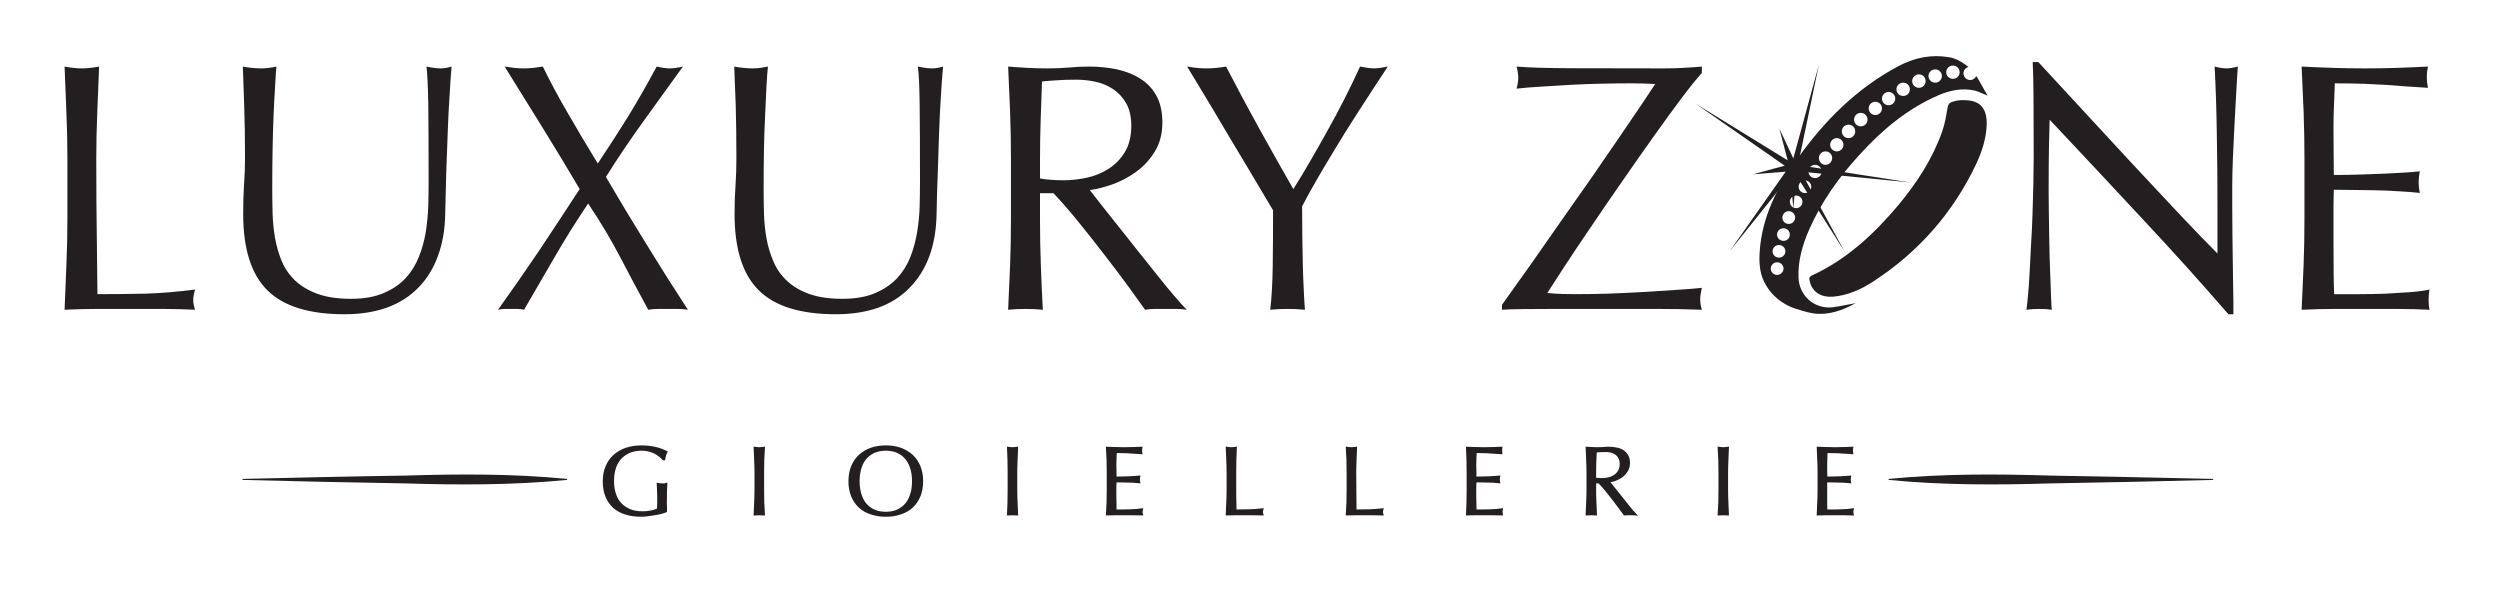
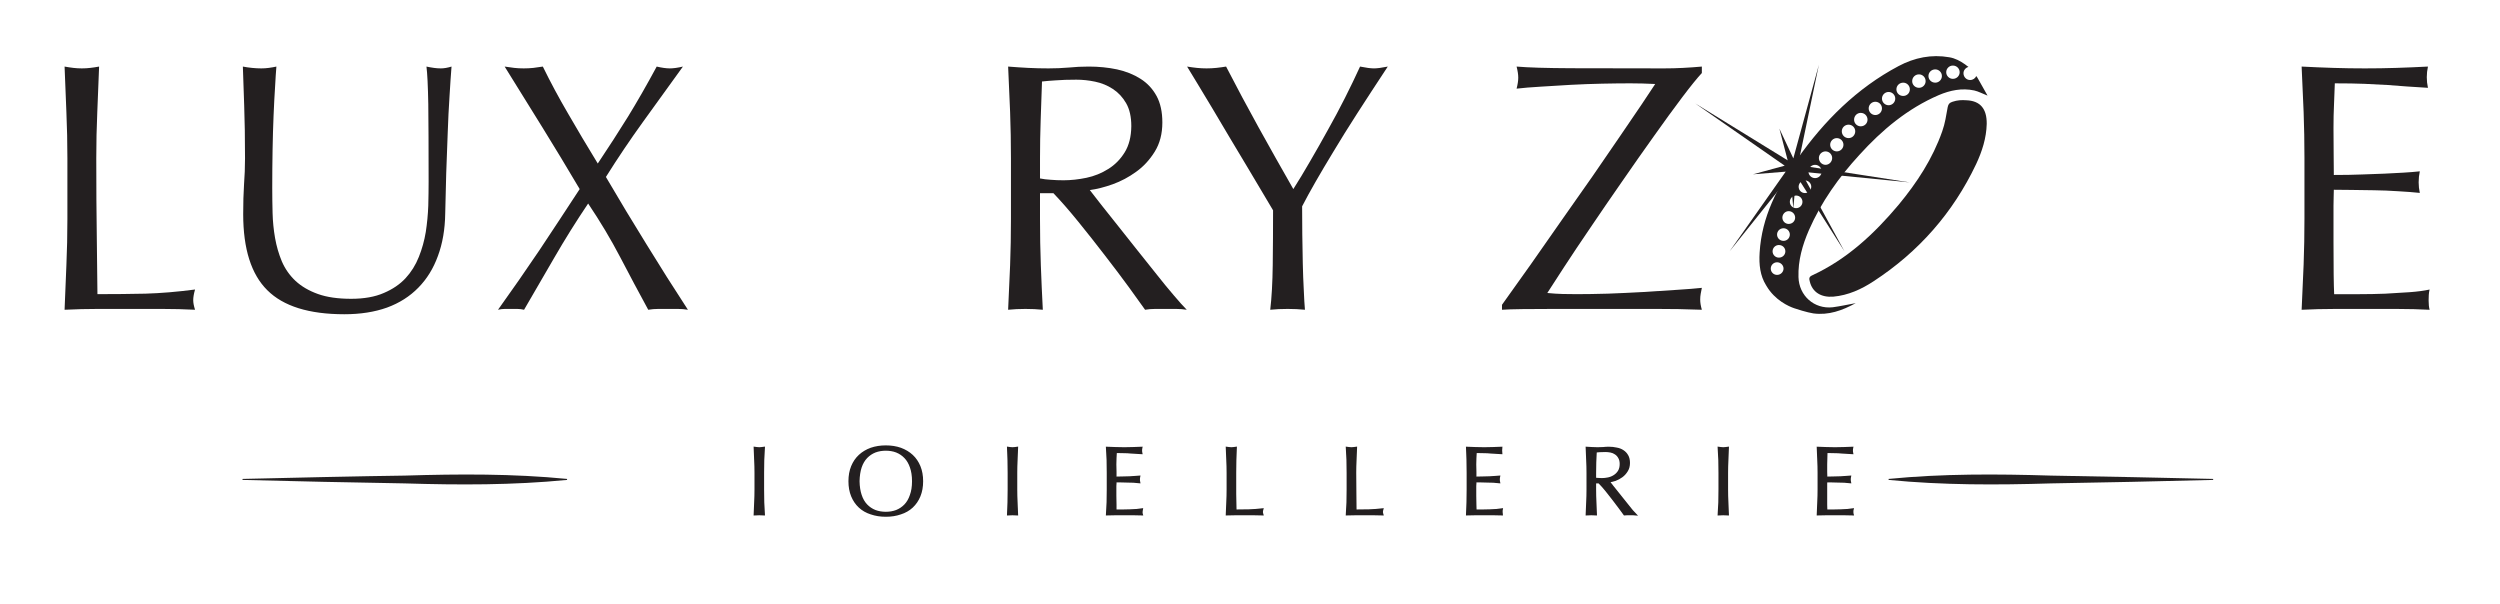
<svg xmlns="http://www.w3.org/2000/svg" version="1.2" viewBox="0 0 1506 364" width="1506" height="364">
  <title>NERO-ai</title>
  <style>
		.s0 { fill: #231f20 } 
		.s1 { fill: #231f20;stroke: #231f20;stroke-miterlimit:10;stroke-width: 1 } 
	</style>
  <g id="Livello 1">
    <g id="&lt;Group&gt;">
      <path id="&lt;Path&gt;" class="s0" d="m40 67.7q-0.5-13.5-1.1-27.6 2.7 0.5 5.3 0.8 2.5 0.3 5.1 0.3 2.6 0 5.1-0.3 2.6-0.3 5.3-0.8-0.6 14.1-1.1 27.6-0.6 13.6-0.6 27.6 0 26.9 0.3 46.6 0.2 19.7 0.4 35.3 15.1 0 29-0.3 13.8-0.4 29.8-2.5-1.1 3.8-1.1 6.4 0 2.4 1.1 5.8-9.8-0.5-19.6-0.5h-19.6-19.7q-9.5 0-19.7 0.5 0.6-13.3 1.1-26.9 0.6-13.6 0.6-27.7v-36.7q0-14-0.6-27.6z" />
      <path id="&lt;Path&gt;" class="s0" d="m258 62.7q-0.3-16.4-1.1-22.6 2.3 0.5 4.5 0.8 2.1 0.3 4.2 0.3 2.8 0 6.4-1.1-0.6 7.5-1.2 17.8-0.7 10.4-1.1 22.2-0.4 11.8-0.9 24.3-0.4 12.5-0.6 24.2-0.2 14.3-4.4 25.6-4.1 11.3-11.8 19.1-7.7 7.9-18.9 12-11.2 4-25.7 4-31.9 0-46.4-14.5-14.5-14.4-14.5-45.8 0-10 0.5-17.8 0.6-7.8 0.6-15.9 0-17.9-0.5-31.7-0.4-13.9-0.8-23.5 2.5 0.5 5.5 0.8 3 0.3 5.6 0.3 2.3 0 4.5-0.3 2.3-0.3 4.6-0.8-0.4 4.7-0.8 12.3-0.5 7.6-0.9 17.2-0.4 9.5-0.6 20.6-0.2 11.1-0.2 23 0 7.3 0.2 15.1 0.2 7.7 1.5 15.1 1.3 7.4 4.1 14.1 2.9 6.7 8.2 11.7 5.4 5 13.5 7.9 8.1 2.9 20 2.9 11.7 0 19.7-3.5 8-3.4 13.1-8.9 5.1-5.5 8-12.8 2.9-7.2 4.2-15.1 1.2-7.9 1.5-15.8 0.2-7.9 0.2-14.5 0-30.3-0.2-46.7z" />
      <path id="&lt;Path&gt;" class="s0" d="m378.3 70.3q8.4-13.7 17.3-30.2 4.7 1.1 7.9 1.1 3.2 0 7.9-1.1-12.1 16.9-23.9 33.1-11.7 16.2-22.5 33.4 12.1 20.7 24.4 40.5 12.2 19.9 25 39.5-3-0.5-6-0.5h-5.9-6q-3 0-6 0.5-8.5-15.6-16.9-31.7-8.4-16.1-19.3-32.3-10.9 16.2-20.2 32.3-9.4 16.1-18.4 31.7-2.1-0.5-4.1-0.5h-3.8-3.7q-2 0-4.1 0.5 12.7-17.7 24.9-35.8 12.1-18.2 24.3-36.9-11.1-18.8-22.3-36.9-11.2-18.1-22.9-36.9 3 0.5 5.8 0.8 2.7 0.3 5.7 0.3 3 0 5.8-0.3 2.7-0.3 5.7-0.8 7 14.3 15.2 28.3 8 13.9 17.9 30.1 9.7-14.5 18.2-28.2z" />
-       <path id="&lt;Path&gt;" class="s0" d="m554 62.7q-0.2-16.4-1.1-22.6 2.4 0.5 4.5 0.8 2.1 0.3 4.3 0.3 2.7 0 6.4-1.1-0.7 7.5-1.3 17.8-0.7 10.4-1.1 22.2-0.4 11.8-0.8 24.3-0.5 12.5-0.7 24.2-0.2 14.3-4.3 25.6-4.2 11.3-11.9 19.1-7.6 7.9-18.8 12-11.2 4-25.7 4-32 0-46.5-14.5-14.5-14.4-14.5-45.8 0-10 0.6-17.8 0.5-7.8 0.5-15.9 0-17.9-0.4-31.7-0.5-13.9-0.9-23.5 2.6 0.5 5.6 0.8 2.9 0.3 5.5 0.3 2.3 0 4.6-0.3 2.2-0.3 4.6-0.8-0.5 4.7-0.9 12.3-0.4 7.6-0.8 17.2-0.5 9.5-0.7 20.6-0.2 11.1-0.2 23 0 7.3 0.2 15.1 0.2 7.7 1.5 15.1 1.3 7.4 4.2 14.1 2.8 6.7 8.2 11.7 5.3 5 13.4 7.9 8.1 2.9 20 2.9 11.8 0 19.8-3.5 7.9-3.4 13.1-8.9 5.1-5.5 8-12.8 2.8-7.2 4.1-15.1 1.3-7.9 1.5-15.8 0.2-7.9 0.2-14.5 0-30.3-0.2-46.7z" />
      <path id="&lt;Compound Path&gt;" fill-rule="evenodd" class="s0" d="m608.5 67.7q-0.6-13.5-1.2-27.6 6.2 0.5 12.1 0.8 6 0.3 12.2 0.3 6.2 0 12.1-0.5 6-0.6 12.2-0.6 8.9 0 17 1.7 8.1 1.8 14.2 5.7 6.1 3.9 9.6 10.3 3.5 6.4 3.5 16 0 10.2-4.6 17.6-4.6 7.4-11.2 12.1-6.6 4.8-14.1 7.5-7.6 2.7-13.8 3.5 2.6 3.2 7 9 4.5 5.7 10.1 12.7 5.5 6.9 11.5 14.5 5.9 7.5 11.5 14.4 5.5 7 10.4 12.7 4.9 5.8 7.9 8.8-3.2-0.5-6.4-0.5h-12.6q-3.2 0-6.1 0.5-3.2-4.5-9.7-13.5-6.5-8.9-14.4-19.1-7.9-10.3-16.1-20.4-8.2-10.1-15-17.2h-8.1v15.6q0 14.1 0.5 27.7 0.5 13.7 1.2 26.9-4.9-0.5-10.5-0.5-5.5 0-10.4 0.5 0.6-13.2 1.2-26.9 0.5-13.6 0.5-27.7v-36.7q0-14-0.5-27.6zm24.5 40.6q3.5 0.3 7.7 0.3 6.6 0 13.8-1.5 7.1-1.5 13.1-5.3 6-3.7 9.9-10 3.9-6.3 4-15.8 0-8.4-3.1-13.8-3.1-5.4-8-8.6-4.9-3.2-10.7-4.4-5.7-1.2-11.3-1.2-7.4 0-12.3 0.4-5 0.3-8.4 0.7-0.4 11.7-0.8 23.2-0.4 11.5-0.4 23v12.2q2.9 0.6 6.5 0.8z" />
      <path id="&lt;Path&gt;" class="s0" d="m760.6 116.1q-4.1-6.9-9.1-15.3-5-8.4-10.6-17.7-5.5-9.3-10.5-17.7-5.1-8.4-9.1-15.1-4-6.7-6.2-10.2 3 0.5 5.9 0.8 2.9 0.3 5.8 0.3 3 0 5.9-0.3 2.9-0.3 5.9-0.8 9.6 18.6 19.5 36.5 9.9 17.9 21 37.3 4.9-7.7 10.2-16.9 5.3-9.1 10.6-18.7 5.4-9.6 10.3-19.3 4.9-9.7 9.1-18.9 5.4 1.1 8.4 1.1 2.9 0 8.3-1.1-10.3 15.6-18.4 28.2-8.1 12.6-14.2 22.8-6.2 10.2-10.9 18.4-4.7 8.2-8.1 14.8 0 7.9 0.1 16.9 0.1 8.9 0.3 17.5 0.2 8.7 0.6 16 0.3 7.4 0.7 11.9-4.9-0.5-10.4-0.5-5.6 0-10.5 0.5 1.3-11.1 1.5-26.9 0.2-15.8 0.2-33-2.1-3.6-6.3-10.6z" />
      <path id="&lt;Path&gt;" class="s0" d="m922.4 158.9q9.3-13.3 18.6-26.6 9.4-13.3 18.4-26.2 8.9-12.9 16.4-23.9 7.4-10.9 13-19.1 5.5-8.2 8.3-12.5-3.8-0.2-7.7-0.3-3.8-0.1-7.2-0.1-7.7 0-17.1 0.2-9.4 0.2-18.8 0.7-9.5 0.6-18.1 1.1-8.7 0.5-14.6 1.2 1-3.9 1-6.6 0-2.8-1-6.7 10.4 0.9 33 1 22.6 0.1 55.8 0.1 5.8 0 11.5-0.3 5.8-0.3 11.3-0.8v3.9q-4.2 4.5-11.9 14.7-7.7 10.2-16.9 23.2-9.3 13-19.3 27.5-10.1 14.5-19 27.7-9 13.2-15.9 23.8-6.9 10.5-10.1 15.6 5.1 0.5 9.3 0.6 4.1 0.1 8.4 0.1 8.1 0 18.8-0.3 10.8-0.4 21.5-1 10.6-0.6 20.1-1.3 9.5-0.6 15-1.2-0.4 1.9-0.7 3.6-0.3 1.7-0.3 3.4 0 2.8 1 6.2-7.6-0.3-14.1-0.4-6.5-0.1-12.5-0.1h-11.7-11.8-18.9-20.6q-10.1 0-18.4 0.1-8.3 0.1-12.4 0.4v-3q8.3-11.5 17.6-24.7z" />
-       <path id="&lt;Path&gt;" class="s0" d="m1290.1 131.3q-27.7-29.8-55.4-59.2-0.2 6-0.4 16-0.2 10-0.2 27.3 0 4.5 0.1 11.1 0.1 6.6 0.2 13.8 0.1 7.3 0.3 14.7 0.2 7.5 0.5 13.9 0.2 6.4 0.4 11.2 0.2 4.8 0.4 6.5-3.4-0.5-7.4-0.5-4.3 0-7.9 0.5 0.4-2.2 0.9-7.9 0.6-5.8 1-13.8 0.4-8 0.9-17.3 0.6-9.4 0.9-18.8 0.3-9.4 0.5-18.3 0.2-9 0.2-16 0-20.5-0.1-35.2-0.1-14.7-0.5-21.9h3.4q13 14 27.8 30.1 14.8 16.1 29.4 31.8 14.6 15.7 27.7 29.6 13.2 14 23 23.8v-29q0-22.4-0.4-43.6-0.3-21.2-1.3-40 4.2 1.1 7.2 1.1 2.6 0 6.8-1.1-0.4 4.7-0.9 14.1-0.6 9.4-1.1 20-0.5 10.7-1 20.9-0.4 10.3-0.4 16.4v12.8q0 7.3 0.1 15.2 0.1 7.8 0.2 15.8 0.1 8 0.2 15 0.2 6.9 0.2 12v7h-3q-24.5-28.3-52.3-58z" />
      <path id="&lt;Path&gt;" class="s0" d="m1387.7 67.4q-0.6-13.6-1.2-27.3 9.6 0.5 19.1 0.8 9.4 0.3 19 0.3 9.6 0 19-0.3 9.4-0.3 19-0.8-0.7 3.2-0.7 6.4 0 3.2 0.7 6.4-6.9-0.4-12.5-0.8-5.6-0.4-11.9-0.9-6.3-0.4-13.8-0.7-7.4-0.3-17.9-0.3-0.2 6.8-0.5 13-0.3 6.1-0.3 14 0 8.3 0.1 16.2 0.1 7.9 0.1 12 9.4 0 16.8-0.3 7.5-0.2 13.7-0.5 6.1-0.3 11.4-0.6 5.2-0.3 9.9-0.8-0.7 3.2-0.7 6.6 0 3.2 0.7 6.4-5.6-0.6-12.9-1-7.4-0.5-14.7-0.6-7.4-0.1-13.9-0.2-6.5-0.1-10.3-0.1 0 1.9-0.1 4.2-0.1 2.2-0.1 5.6v8.3 12.8q0 12.2 0.1 20.1 0.1 7.8 0.3 11.9h14.9q8.1 0 15.9-0.3 7.8-0.4 14.7-0.9 6.9-0.5 12-1.6-0.4 1.5-0.5 3.3-0.1 1.8-0.1 3.3 0 3.4 0.6 5.6-9.6-0.5-19-0.5h-19.3-19.4q-9.6 0-19.4 0.5 0.6-13.7 1.2-27.2 0.5-13.5 0.5-27.6v-36.7q0-14-0.5-27.7z" />
      <path id="&lt;Path&gt;" class="s0" d="m1184.5 60.4c-2.7-0.2-5.4-0.1-8.3 0.9-1.8 0.6-2.5 1.3-2.9 3.2-0.9 4.9-1.6 9.9-3.3 14.6-5.8 16.5-15.2 30.9-26.3 44.3-14.7 17.5-31.1 32.8-52.1 42.5-2 0.9-1.8 2.1-1.4 3.6 1.5 6.5 6.9 9.8 14.2 9.2 9-0.8 17-4.5 24.3-9.3 27.1-17.7 47.8-41.2 61.7-70.5 3.6-7.7 6.2-15.7 6.4-24.3 0.1-9.1-3.9-13.9-12.3-14.2z" />
      <path id="&lt;Compound Path&gt;" fill-rule="evenodd" class="s0" d="m1197.3 57.6c-3.1-1.2-5.4-2.5-8-3.1-7.4-1.6-14.6-0.1-21.4 2.8-18.8 8.1-34.2 21-47.8 36-12.4 13.5-23 28.4-30.4 45.3-3.9 9-6.6 18.3-6.3 28.3 0.3 11.2 9.4 19.4 20.6 18.2 4.5-0.6 9-1.6 13.9-2.5-8.2 4.5-16.4 7.4-25.5 6.2-3.5-0.5-10.8-2.8-11.5-3.1-3.3-1.1-11.7-4.8-16.8-13.5-0.1-0.2-0.2-0.3-0.3-0.5-3.4-5.5-4.3-12.1-3.8-19.6 1.3-21.5 10.7-39.5 22.8-56.5 16.2-22.9 35.8-42.5 60.9-55.8 9.6-5.1 19.8-7.2 30.6-5.3 3.5 0.6 6.5 2.2 9.5 4.3 0 0.1 1.5 1.1 2 1.5-1.7 0.5-3 2-3 3.8 0 2.3 1.8 4.1 4 4.1 1.7 0 3.1-1 3.7-2.4 0.4 0.6 0.7 1 0.7 1 0.2 0.4 1.2 2.1 1.2 2.1 1.5 2.7 3.1 5.5 4.9 8.7zm-27.5-11.8c0-2.2-1.8-4-4-4-2.3 0-4.1 1.8-4.1 4 0 2.2 1.8 4 4.1 4 2.2 0 4-1.8 4-4zm-9.8 3.1c0-2.3-1.8-4.1-4-4.1-2.3 0-4.1 1.8-4.1 4.1 0 2.2 1.8 4 4.1 4 2.2 0 4-1.8 4-4zm-9.5 4.9c0-2.2-1.8-4-4-4-2.3 0-4.1 1.8-4.1 4 0 2.3 1.8 4 4.1 4 2.2 0 4-1.7 4-4zm-8.8 5.6c0-2.2-1.8-4-4-4-2.2 0-4 1.8-4 4 0 2.2 1.8 4 4 4 2.2 0 4-1.8 4-4zm-8 5.9c0-2.2-1.8-4-4-4-2.2 0-4 1.8-4 4 0 2.2 1.8 4 4 4 2.2 0 4-1.8 4-4zm-8.7 6.8c0-2.3-1.8-4.1-4.1-4.1-2.2 0-4 1.8-4 4.1 0 2.2 1.8 4 4 4 2.3 0 4.1-1.8 4.1-4zm-7.4 7c0-2.2-1.8-4-4-4-2.3 0-4.1 1.8-4.1 4 0 2.3 1.8 4.1 4.1 4.1 2.2 0 4-1.8 4-4.1zm-7.1 8.1c0-2.2-1.8-4-4-4-2.2 0-4 1.8-4 4 0 2.2 1.8 4 4 4 2.2 0 4-1.8 4-4zm-6.8 8c0-2.2-1.8-4-4-4-2.2 0-4 1.8-4 4 0 2.2 1.8 4.1 4 4.1 2.2 0 4-1.9 4-4.1zm-6.3 8.1c0-2.2-1.8-4-4-4-2.2 0-4 1.8-4 4 0 2.2 1.8 4 4 4 2.2 0 4-1.8 4-4zm-6.3 9.2c0-2.1-1.7-3.8-3.8-3.8-2.1 0-3.8 1.7-3.8 3.8 0 2.1 1.7 3.8 3.8 3.8 2.1 0 3.8-1.7 3.8-3.8zm-5.3 9.1c0-2.1-1.7-3.8-3.8-3.8-2.1 0-3.8 1.7-3.8 3.8 0 2.1 1.7 3.8 3.8 3.8 2.1 0 3.8-1.7 3.8-3.8zm-4.4 9.5c0-2.1-1.7-3.9-3.9-3.9-2.1 0-3.8 1.8-3.8 3.9 0 2.1 1.7 3.8 3.8 3.8 2.2 0 3.9-1.7 3.9-3.8zm-3.2 10.2c0-2.1-1.7-3.8-3.8-3.8-2.2 0-3.9 1.7-3.9 3.8 0 2.1 1.7 3.8 3.9 3.8 2.1 0 3.8-1.7 3.8-3.8zm-2.7 10.1c0-2.1-1.7-3.8-3.9-3.8-2.1 0-3.8 1.7-3.8 3.8 0 2.1 1.7 3.8 3.8 3.8 2.2 0 3.9-1.7 3.9-3.8zm-1.1 10.4c0-2.1-1.8-3.8-3.9-3.8-2.1 0-3.8 1.7-3.8 3.8 0 2.1 1.7 3.8 3.8 3.8 2.1 0 3.9-1.7 3.9-3.8zm106.1-118.3c0-2.2-1.8-4-4.1-4-2.2 0-4 1.8-4 4 0 2.2 1.8 4 4 4 2.3 0 4.1-1.8 4.1-4z" />
      <path id="&lt;Path&gt;" class="s0" d="m1080.3 95.4l-8.4-17.9 5 19.1-55.7-34.3 53.9 37.5-19.1 5.2 19.7-1.6-33.8 48 36.6-45.7 1.8 19.8 1.8-19.8 29 45.7-26.2-48 65.6 6.5-65-10.1 16.3-11.5-18.1 8.3 12-57.6z" />
      <g id="&lt;Group&gt;">
-         <path id="&lt;Compound Path&gt;" class="s1" d="m397.3 274.7q-1.3-1.1-2.9-1.9-1.6-0.8-3.6-1.3-2-0.5-4.2-0.5-3.6 0-6.8 1.1-3.1 1.2-5.5 3.5-2.3 2.3-3.6 5.8-1.3 3.6-1.3 8.5 0 4.3 1.2 7.8 1.1 3.4 3.4 5.8 2.3 2.4 5.5 3.7 3.3 1.3 7.4 1.3 1.2 0 2.6-0.1 1.3-0.2 2.6-0.4 1.3-0.2 2.4-0.6 1-0.3 1.8-0.8 0.1-1.8 0.1-3.5 0-1.8 0-3.6 0-2.1-0.1-4.1-0.1-2.1-0.2-4 1.5 0.3 2.9 0.3 0.6 0 1.2 0 0.7-0.1 1.3-0.3-0.1 1.4-0.2 4.3-0.1 2.9-0.1 7.7 0 1.1 0.1 2.3 0 1.2 0 2.4-1.2 0.5-3.1 1-1.8 0.5-3.9 0.8-2.1 0.3-4.2 0.6-2.1 0.3-3.8 0.3-5.2 0-9.4-1.3-4.2-1.3-7.2-3.9-2.9-2.7-4.5-6.6-1.6-3.9-1.6-9.1 0-5 1.7-8.9 1.6-3.9 4.6-6.6 3-2.7 7.3-4.2 4.2-1.4 9.4-1.4 3 0 5.3 0.4 2.4 0.3 4.1 0.8 1.8 0.5 3.2 1.1 1.3 0.6 2.4 1.1-0.5 0.9-0.9 2.2-0.3 1.3-0.5 2.4h-0.7q-0.8-1.1-2.2-2.1z" />
        <path id="&lt;Compound Path&gt;" class="s1" d="m454.8 277.2q-0.1-3.7-0.3-7.6 0.8 0.1 1.5 0.2 0.7 0.1 1.4 0.1 0.7 0 1.4-0.1 0.7-0.1 1.5-0.2-0.2 3.9-0.4 7.6-0.1 3.8-0.1 7.6v10.1q0 3.9 0.1 7.7 0.2 3.8 0.4 7.4-1.4-0.1-2.9-0.1-1.6 0-2.9 0.1 0.2-3.6 0.3-7.4 0.2-3.8 0.2-7.7v-10.1q0-3.8-0.2-7.6z" />
        <path id="&lt;Compound Path&gt;" fill-rule="evenodd" class="s1" d="m511.6 289.9q0-5 1.6-8.9 1.6-3.9 4.5-6.6 2.9-2.7 7-4.2 4.1-1.4 8.9-1.4 4.9 0 8.9 1.4 4.1 1.5 7 4.2 2.9 2.7 4.5 6.6 1.6 3.9 1.6 8.9 0 5-1.6 8.9-1.6 3.9-4.5 6.6-2.9 2.7-7 4-4 1.4-8.9 1.4-4.8 0-8.9-1.4-4.1-1.3-7-4-2.9-2.7-4.5-6.6-1.6-3.9-1.6-8.9zm38.3 0q0-4.9-1.3-8.5-1.2-3.5-3.4-5.8-2.2-2.3-5.2-3.5-2.9-1.1-6.4-1.1-3.4 0-6.4 1.1-3 1.2-5.2 3.5-2.2 2.3-3.4 5.8-1.2 3.6-1.3 8.5 0.1 4.9 1.3 8.4 1.2 3.6 3.4 5.9 2.2 2.3 5.2 3.5 3 1.1 6.4 1.1 3.5 0 6.4-1.1 3-1.2 5.2-3.5 2.2-2.3 3.4-5.9 1.3-3.5 1.3-8.4z" />
        <path id="&lt;Compound Path&gt;" class="s1" d="m607.4 277.2q-0.2-3.7-0.3-7.6 0.7 0.1 1.4 0.2 0.7 0.1 1.4 0.1 0.7 0 1.5-0.1 0.7-0.1 1.4-0.2-0.2 3.9-0.3 7.6-0.2 3.8-0.2 7.6v10.1q0 3.9 0.2 7.7 0.1 3.8 0.3 7.4-1.3-0.1-2.9-0.1-1.5 0-2.8 0.1 0.1-3.6 0.3-7.4 0.1-3.8 0.1-7.7v-10.1q0-3.8-0.1-7.6z" />
        <path id="&lt;Compound Path&gt;" class="s1" d="m667.1 277.1q-0.2-3.7-0.4-7.5 2.7 0.1 5.3 0.2 2.6 0.1 5.3 0.1 2.6 0 5.2-0.1 2.6-0.1 5.2-0.2-0.2 0.9-0.2 1.8 0 0.8 0.2 1.7-1.9-0.1-3.4-0.2-1.6-0.1-3.3-0.2-1.7-0.2-3.8-0.2-2.1-0.1-4.9-0.1-0.1 1.8-0.2 3.6-0.1 1.7-0.1 3.8 0 2.3 0.1 4.5 0 2.2 0 3.3 2.6 0 4.6-0.1 2.1 0 3.8-0.1 1.7-0.1 3.1-0.2 1.5-0.1 2.8-0.2-0.2 0.9-0.2 1.8 0 0.9 0.2 1.8-1.6-0.2-3.6-0.3-2-0.1-4-0.1-2.1-0.1-3.9-0.1-1.8 0-2.8 0 0 0.5 0 1.1-0.1 0.6-0.1 1.6v2.3 3.5q0 3.3 0.1 5.5 0 2.2 0 3.3 2 0 4.2 0 2.2 0 4.3-0.1 2.2-0.1 4.1-0.2 1.9-0.2 3.3-0.4-0.1 0.4-0.1 0.9-0.1 0.5-0.1 0.9 0 0.9 0.2 1.5-2.6-0.1-5.2-0.1-2.7 0-5.4 0-2.7 0-5.3 0-2.7 0-5.4 0.1 0.2-3.8 0.4-7.5 0.1-3.7 0.1-7.6v-10.1q0-3.9-0.1-7.7z" />
        <path id="&lt;Compound Path&gt;" class="s1" d="m739.2 277.2q-0.1-3.7-0.3-7.6 0.8 0.1 1.5 0.2 0.7 0.1 1.4 0.1 0.7 0 1.4-0.1 0.7-0.1 1.4-0.2-0.1 3.9-0.3 7.6-0.1 3.8-0.1 7.6 0 7.4 0 12.9 0.1 5.4 0.2 9.7 4.1 0 7.9-0.1 3.9-0.1 8.3-0.6-0.3 1-0.3 1.7 0 0.7 0.3 1.6-2.7-0.1-5.4-0.1-2.7 0-5.4 0-2.9 0-5.5 0-2.6 0-5.4 0.1 0.2-3.6 0.3-7.4 0.2-3.8 0.2-7.7v-10.1q0-3.8-0.2-7.6z" />
        <path id="&lt;Compound Path&gt;" class="s1" d="m811.6 277.2q-0.2-3.7-0.4-7.6 0.8 0.1 1.5 0.2 0.7 0.1 1.4 0.1 0.7 0 1.4-0.1 0.7-0.1 1.5-0.2-0.2 3.9-0.3 7.6-0.2 3.8-0.2 7.6 0 7.4 0.1 12.9 0 5.4 0.1 9.7 4.2 0 8-0.1 3.8-0.1 8.2-0.6-0.3 1-0.3 1.7 0 0.7 0.3 1.6-2.7-0.1-5.4-0.1-2.7 0-5.4 0-2.8 0-5.4 0-2.7 0-5.5 0.1 0.2-3.6 0.4-7.4 0.1-3.8 0.1-7.7v-10.1q0-3.8-0.1-7.6z" />
        <path id="&lt;Compound Path&gt;" class="s1" d="m883.9 277.1q-0.2-3.7-0.3-7.5 2.6 0.1 5.2 0.2 2.6 0.1 5.3 0.1 2.6 0 5.2-0.1 2.6-0.1 5.2-0.2-0.1 0.9-0.1 1.8 0 0.8 0.1 1.7-1.8-0.1-3.4-0.2-1.5-0.1-3.3-0.2-1.7-0.2-3.8-0.2-2-0.1-4.9-0.1-0.1 1.8-0.2 3.6-0.1 1.7-0.1 3.8 0 2.3 0.1 4.5 0 2.2 0 3.3 2.6 0 4.7-0.1 2 0 3.7-0.1 1.7-0.1 3.2-0.2 1.4-0.1 2.7-0.2-0.2 0.9-0.2 1.8 0 0.9 0.2 1.8-1.5-0.2-3.6-0.3-2-0.1-4-0.1-2-0.1-3.8-0.1-1.8 0-2.9 0 0 0.5 0 1.1-0.1 0.6-0.1 1.6v2.3 3.5q0 3.3 0.1 5.5 0 2.2 0.1 3.3 1.9 0 4.1 0 2.2 0 4.4-0.1 2.1-0.1 4-0.2 1.9-0.2 3.3-0.4-0.1 0.4-0.1 0.9 0 0.5 0 0.9 0 0.9 0.1 1.5-2.6-0.1-5.2-0.1-2.6 0-5.3 0-2.8 0-5.4 0-2.6 0-5.3 0.1 0.1-3.8 0.3-7.5 0.1-3.7 0.1-7.6v-10.1q0-3.9-0.1-7.7z" />
        <path id="&lt;Compound Path&gt;" fill-rule="evenodd" class="s1" d="m956.2 284.8q0-3.8-0.2-7.6-0.1-3.7-0.3-7.6 1.7 0.1 3.4 0.2 1.6 0.1 3.3 0.1 1.7 0 3.4-0.1 1.6-0.2 3.3-0.2 2.5 0 4.7 0.5 2.3 0.4 3.9 1.5 1.7 1.1 2.7 2.9 1 1.7 1 4.4 0 2.8-1.3 4.8-1.3 2.1-3.1 3.4-1.8 1.3-3.9 2.1-2.1 0.7-3.8 0.9 0.7 0.9 1.9 2.5 1.3 1.6 2.8 3.5 1.5 1.9 3.2 4 1.6 2.1 3.2 4 1.5 1.9 2.8 3.5 1.4 1.6 2.2 2.4-0.9-0.1-1.7-0.1-0.9 0-1.8 0-0.8 0-1.7 0-0.9 0-1.7 0.1-0.9-1.2-2.7-3.7-1.8-2.5-4-5.3-2.2-2.8-4.4-5.6-2.3-2.8-4.2-4.7h-2.2v4.2q0 3.9 0.2 7.7 0.1 3.8 0.3 7.4-1.4-0.1-2.9-0.1-1.5 0-2.9 0.1 0.2-3.6 0.3-7.4 0.2-3.8 0.2-7.7zm4.8 3.4q0.8 0.2 1.8 0.2 1 0.1 2.1 0.1 1.9 0 3.8-0.4 2-0.4 3.7-1.5 1.6-1 2.7-2.7 1.1-1.8 1.1-4.4 0-2.3-0.9-3.8-0.8-1.5-2.2-2.4-1.3-0.9-2.9-1.2-1.6-0.3-3.1-0.3-2.1 0-3.5 0.1-1.3 0.1-2.2 0.2-0.2 3.2-0.3 6.4-0.1 3.2-0.1 6.3z" />
        <path id="&lt;Compound Path&gt;" class="s1" d="m1035.6 277.2q-0.2-3.7-0.4-7.6 0.8 0.1 1.5 0.2 0.7 0.1 1.4 0.1 0.7 0 1.4-0.1 0.7-0.1 1.5-0.2-0.2 3.9-0.3 7.6-0.2 3.8-0.2 7.6v10.1q0 3.9 0.2 7.7 0.1 3.8 0.3 7.4-1.4-0.1-2.9-0.1-1.5 0-2.9 0.1 0.2-3.6 0.4-7.4 0.1-3.8 0.1-7.7v-10.1q0-3.8-0.1-7.6z" />
        <path id="&lt;Compound Path&gt;" class="s1" d="m1095.2 277.1q-0.1-3.7-0.3-7.5 2.7 0.1 5.3 0.2 2.6 0.1 5.2 0.1 2.7 0 5.3-0.1 2.6-0.1 5.2-0.2-0.2 0.9-0.2 1.8 0 0.8 0.2 1.7-1.9-0.1-3.4-0.2-1.6-0.1-3.3-0.2-1.8-0.2-3.8-0.2-2.1-0.1-5-0.1 0 1.8-0.1 3.6-0.1 1.7-0.1 3.8 0 2.3 0 4.5 0.1 2.2 0.1 3.3 2.5 0 4.6-0.1 2.1 0 3.8-0.1 1.7-0.1 3.1-0.2 1.5-0.1 2.8-0.2-0.2 0.9-0.2 1.8 0 0.9 0.2 1.8-1.6-0.2-3.6-0.3-2-0.1-4.1-0.1-2-0.1-3.8-0.1-1.8 0-2.8 0 0 0.5-0.1 1.1 0 0.6 0 1.6v2.3 3.5q0 3.3 0 5.5 0.1 2.2 0.1 3.3 2 0 4.1 0 2.3 0 4.4-0.1 2.2-0.1 4.1-0.2 1.9-0.2 3.3-0.4-0.1 0.4-0.2 0.9 0 0.5 0 0.9 0 0.9 0.2 1.5-2.6-0.1-5.3-0.1-2.6 0-5.3 0-2.7 0-5.3 0-2.7 0-5.4 0.1 0.2-3.8 0.3-7.5 0.2-3.7 0.2-7.6v-10.1q0-3.9-0.2-7.7z" />
      </g>
      <path id="&lt;Path&gt;" class="s0" d="m1137.7 288.5c32.6-3.2 65.2-3 97.8-2 24.3 0.4 73.4 1.4 97.7 2 0 0 0 0.6 0 0.6-24.3 0.7-73.3 1.7-97.7 2.1-32.6 1-65.2 1.1-97.8-2.1 0 0 0-0.6 0-0.6z" />
      <path id="&lt;Path&gt;" class="s0" d="m146.1 288.5c24.3-0.6 73.3-1.7 97.7-2 32.6-1 65.2-1.2 97.8 2 0 0 0 0.6 0 0.6-32.6 3.2-65.2 3.1-97.8 2.1-24.3-0.4-73.4-1.4-97.7-2.1 0 0 0-0.6 0-0.6z" />
    </g>
  </g>
</svg>